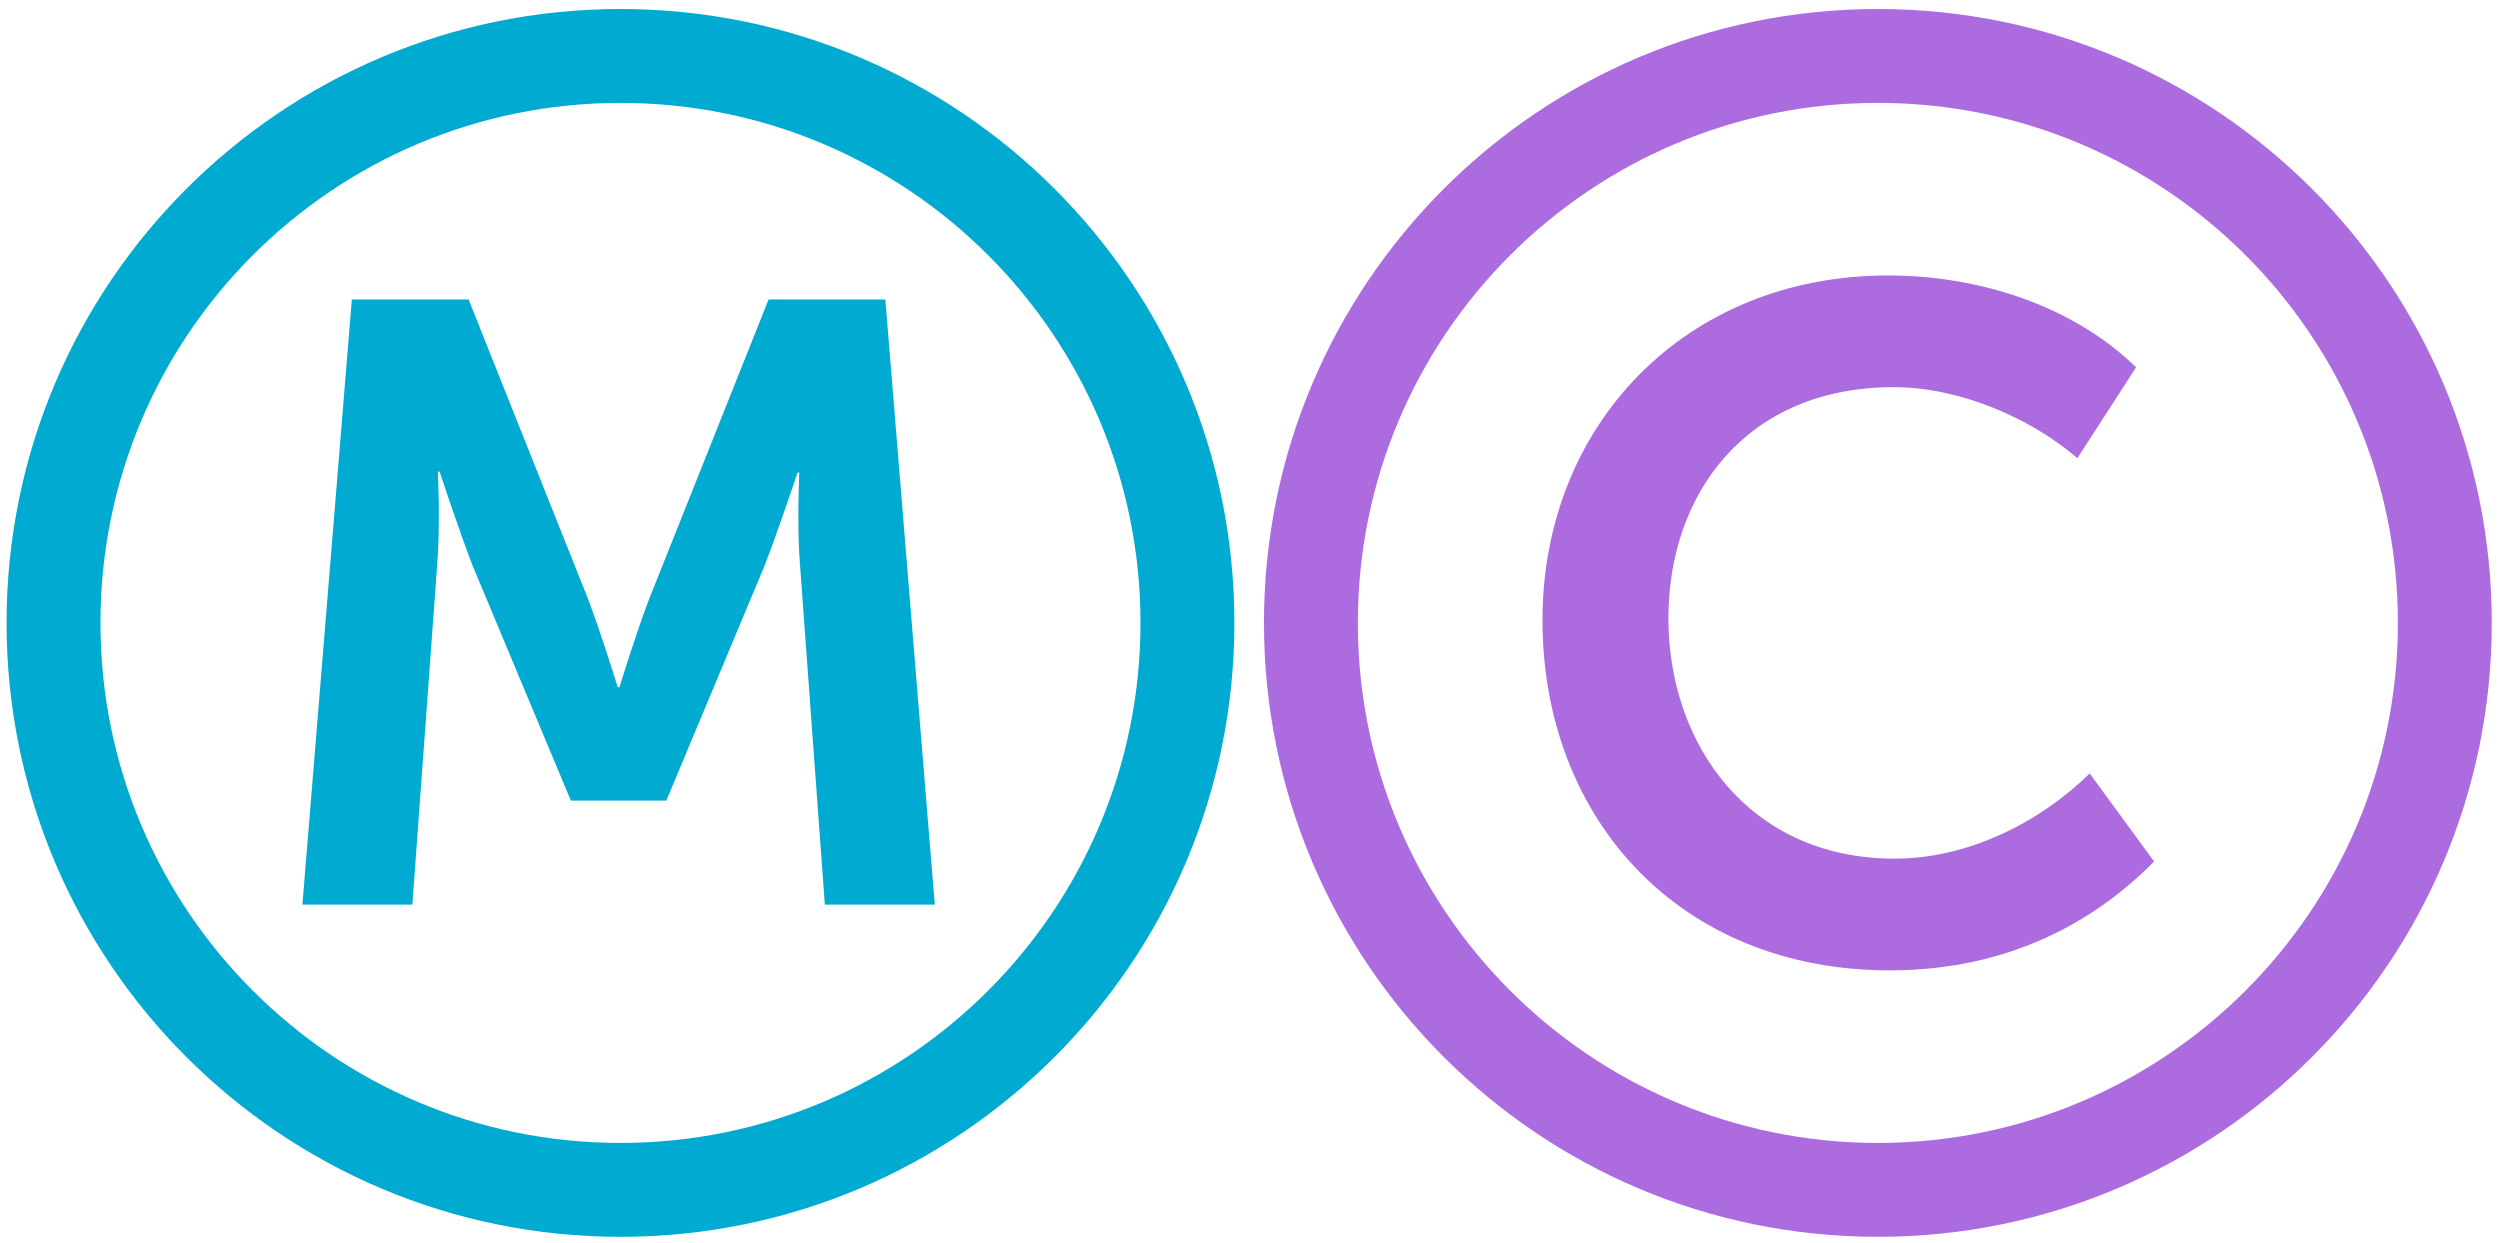
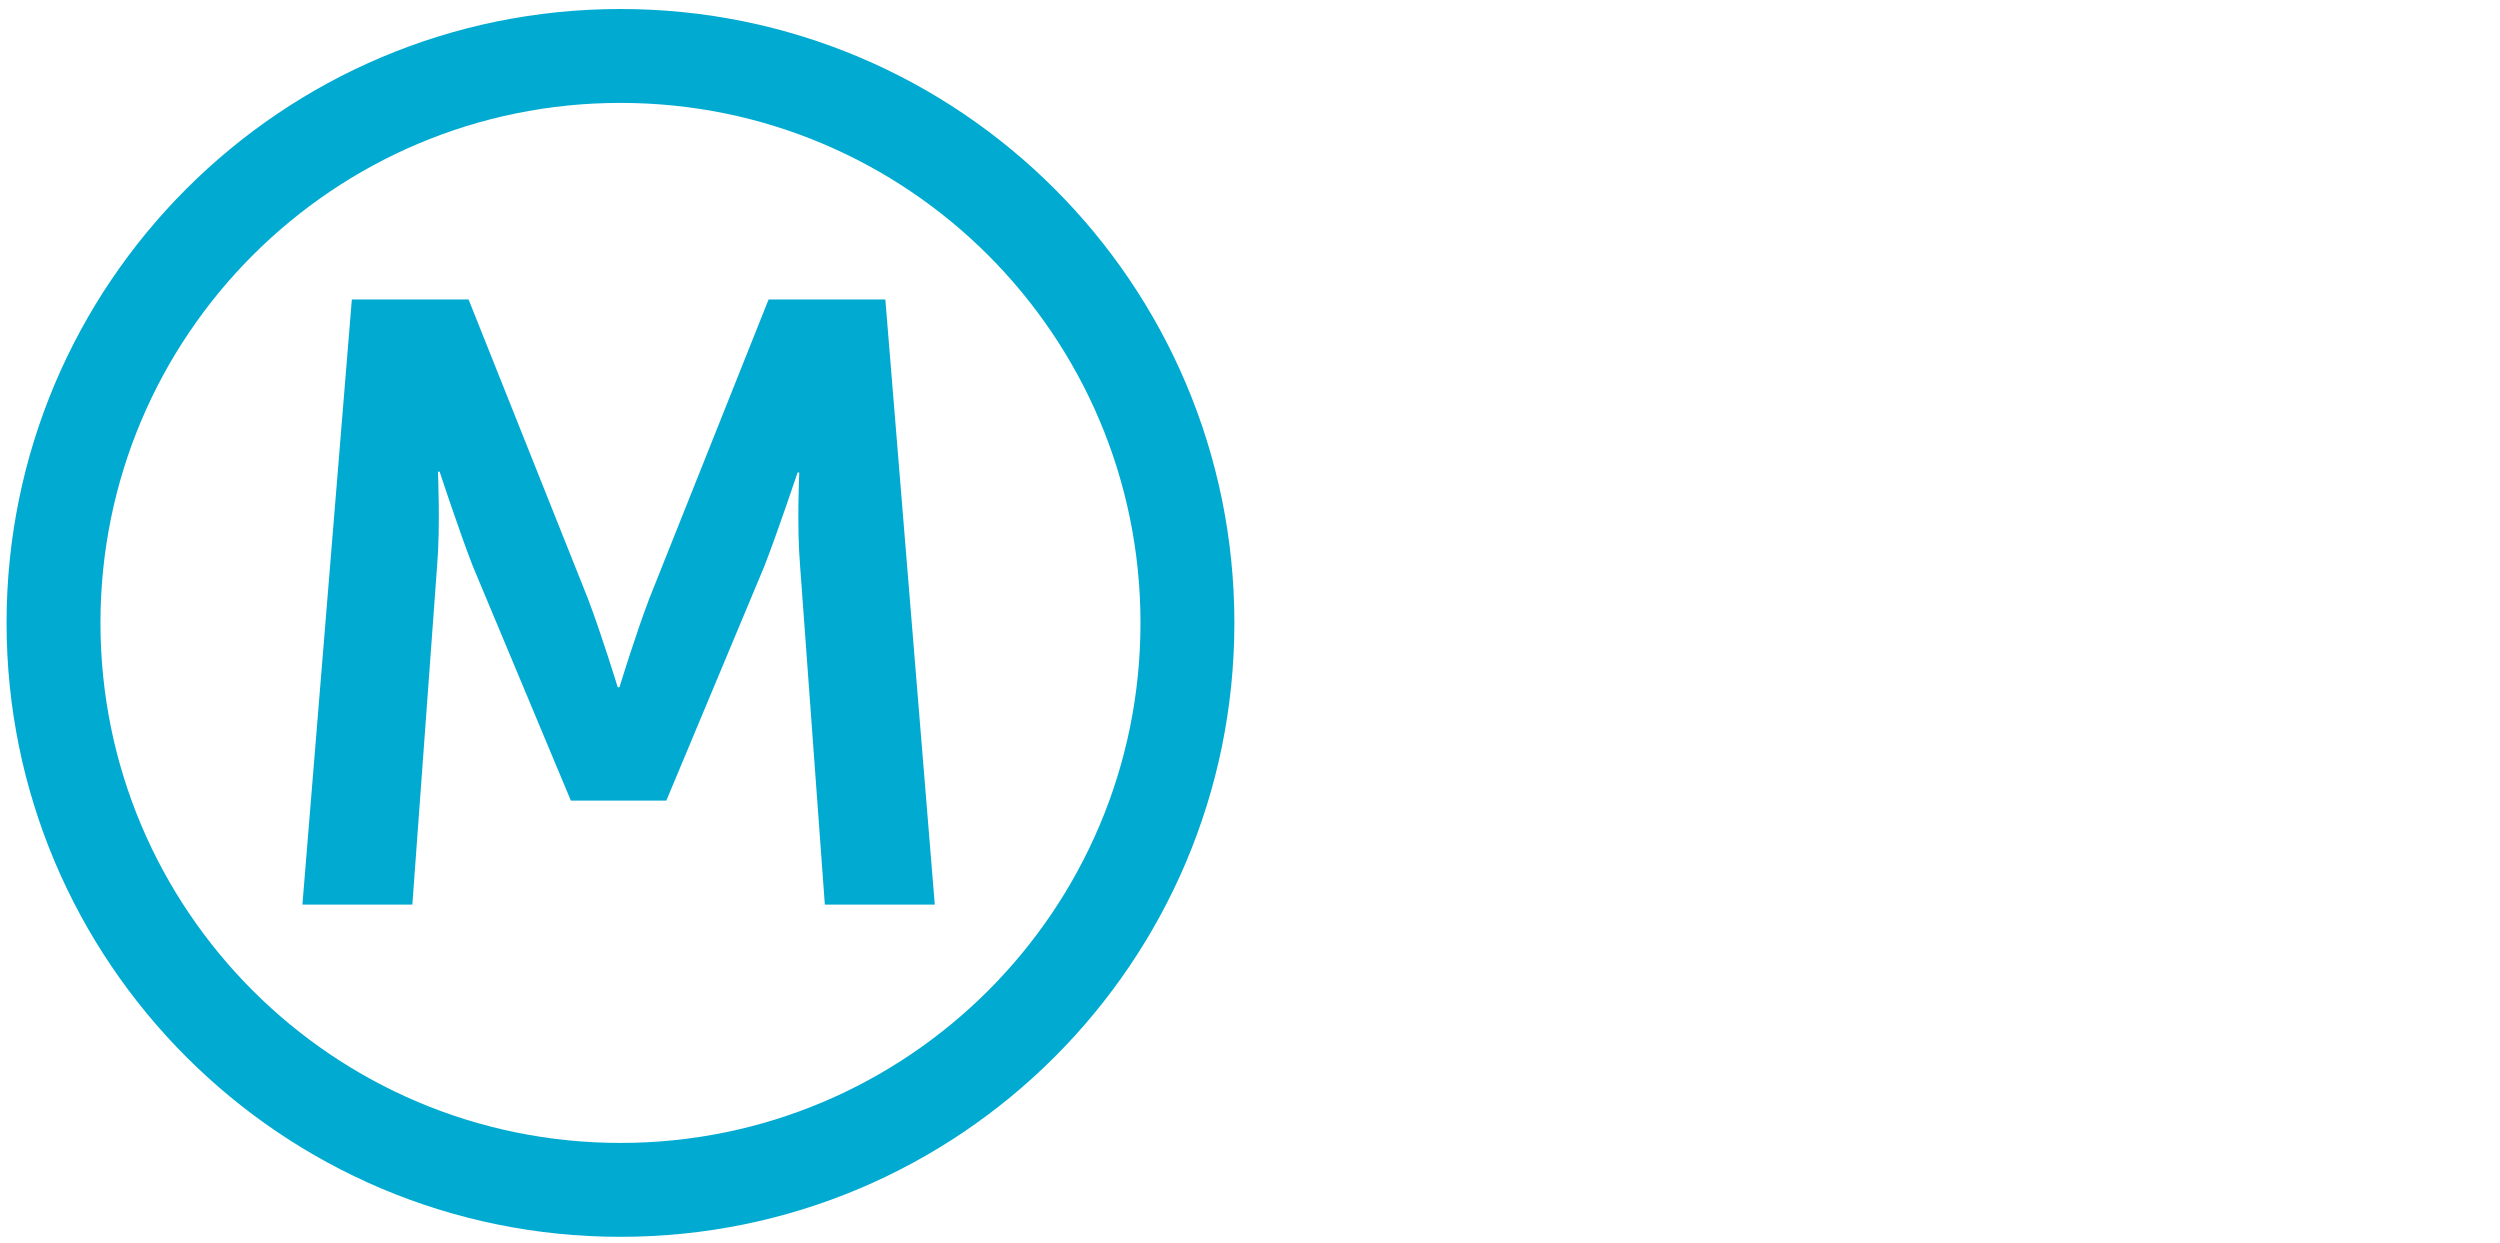
<svg xmlns="http://www.w3.org/2000/svg" width="169" height="84" viewBox="0 0 169 84" fill="none">
  <path fill-rule="evenodd" clip-rule="evenodd" d="M77.097 42.109C77.097 61.524 61.358 77.262 41.944 77.262C22.53 77.262 6.791 61.524 6.791 42.109C6.791 22.695 22.53 6.956 41.944 6.956C61.358 6.956 77.097 22.695 77.097 42.109ZM83.444 42.109C83.444 65.029 64.864 83.609 41.944 83.609C19.024 83.609 0.444 65.029 0.444 42.109C0.444 19.19 19.024 0.609 41.944 0.609C64.864 0.609 83.444 19.19 83.444 42.109ZM31.677 20.246L39.743 40.468C40.665 42.888 41.759 46.459 41.759 46.459H41.875C41.875 46.459 42.969 42.888 43.891 40.468L51.957 20.246H59.849L63.191 61.15H55.759L54.088 38.279C53.858 35.571 54.031 31.941 54.031 31.941H53.916C53.916 31.941 52.59 35.916 51.669 38.279L45.043 54.122H38.591L31.965 38.279C31.044 35.916 29.719 31.884 29.719 31.884H29.603C29.603 31.884 29.776 35.571 29.546 38.279L27.875 61.15H20.443L23.785 20.246H31.677Z" fill="#01AAD0" />
-   <path fill-rule="evenodd" clip-rule="evenodd" d="M126.944 77.262C146.358 77.262 162.097 61.524 162.097 42.109C162.097 22.695 146.358 6.956 126.944 6.956C107.53 6.956 91.791 22.695 91.791 42.109C91.791 61.524 107.53 77.262 126.944 77.262ZM126.944 83.609C149.864 83.609 168.444 65.029 168.444 42.109C168.444 19.19 149.864 0.609 126.944 0.609C104.024 0.609 85.444 19.19 85.444 42.109C85.444 65.029 104.024 83.609 126.944 83.609Z" fill="#AC6CDF" />
-   <path d="M104.272 41.917C104.272 28.733 113.936 18.621 127.632 18.621C133.584 18.621 139.984 20.541 144.4 24.829L140.432 30.973C137.232 28.221 132.432 26.173 128.016 26.173C118.032 26.173 112.784 33.405 112.784 41.789C112.784 50.301 118.224 58.045 128.08 58.045C132.944 58.045 137.808 55.677 141.264 52.285L145.616 58.237C141.712 62.205 135.888 65.597 127.76 65.597C113.488 65.597 104.272 55.293 104.272 41.917Z" fill="#AC6CDF" />
</svg>